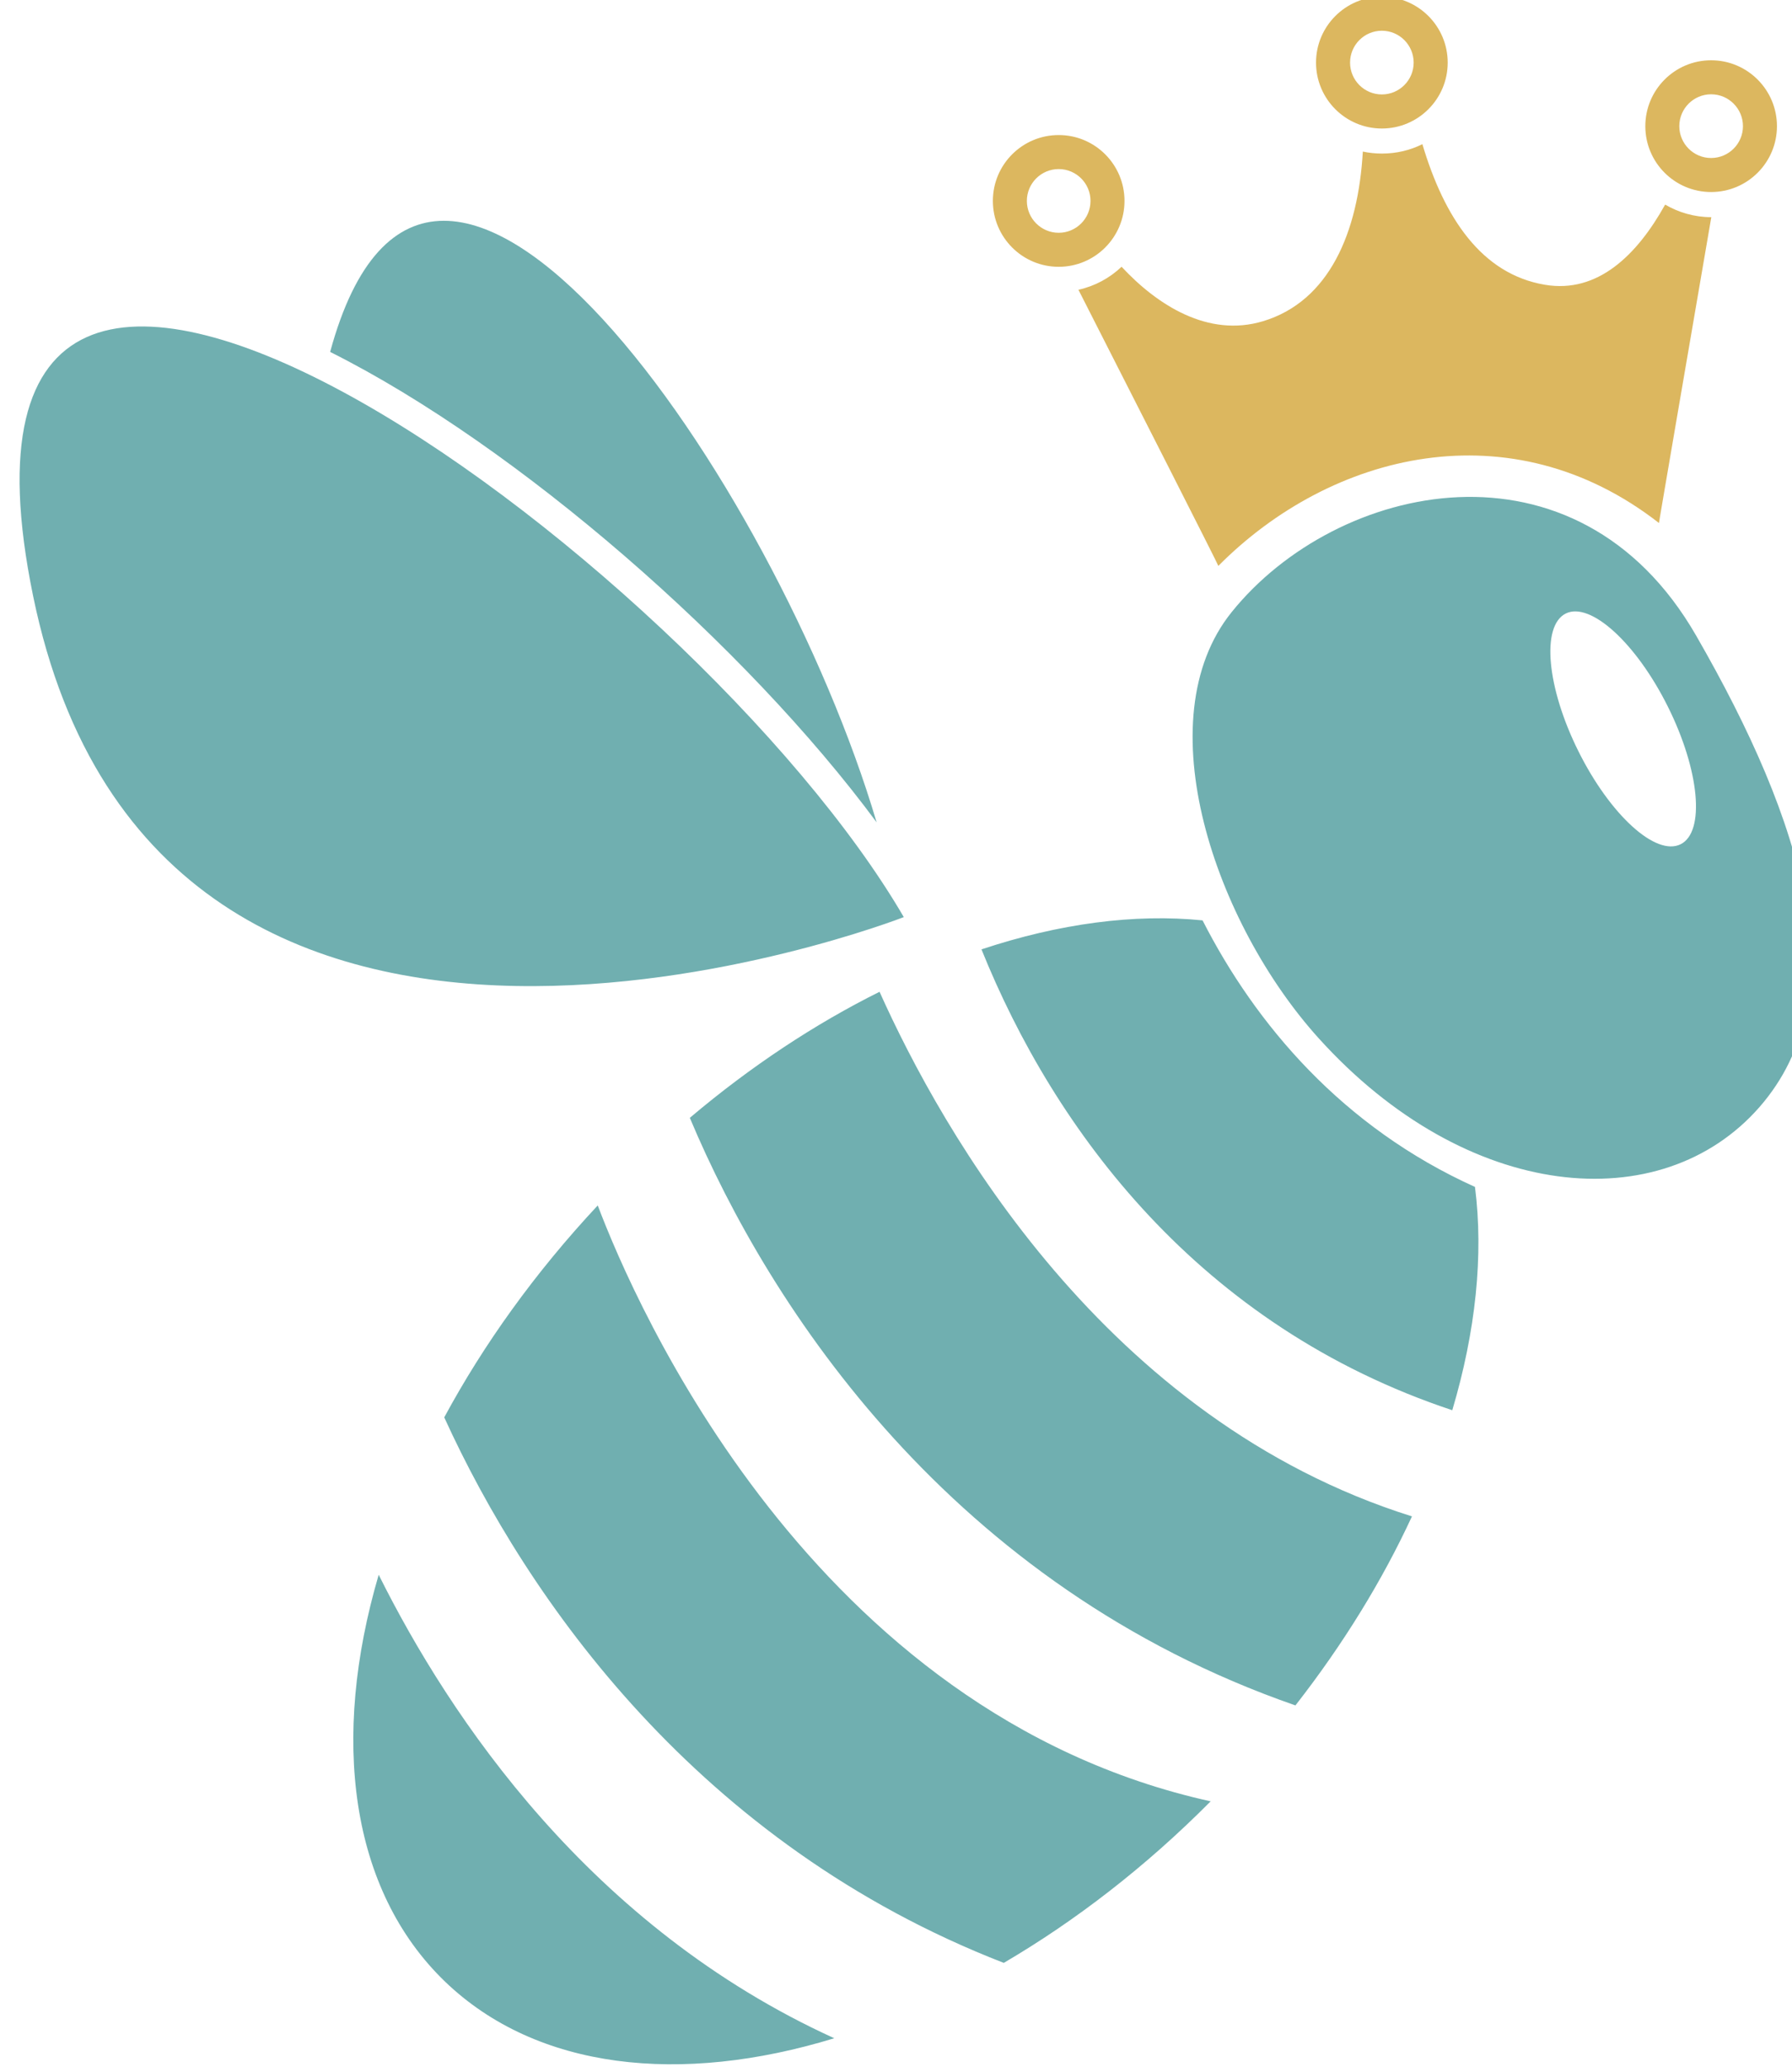
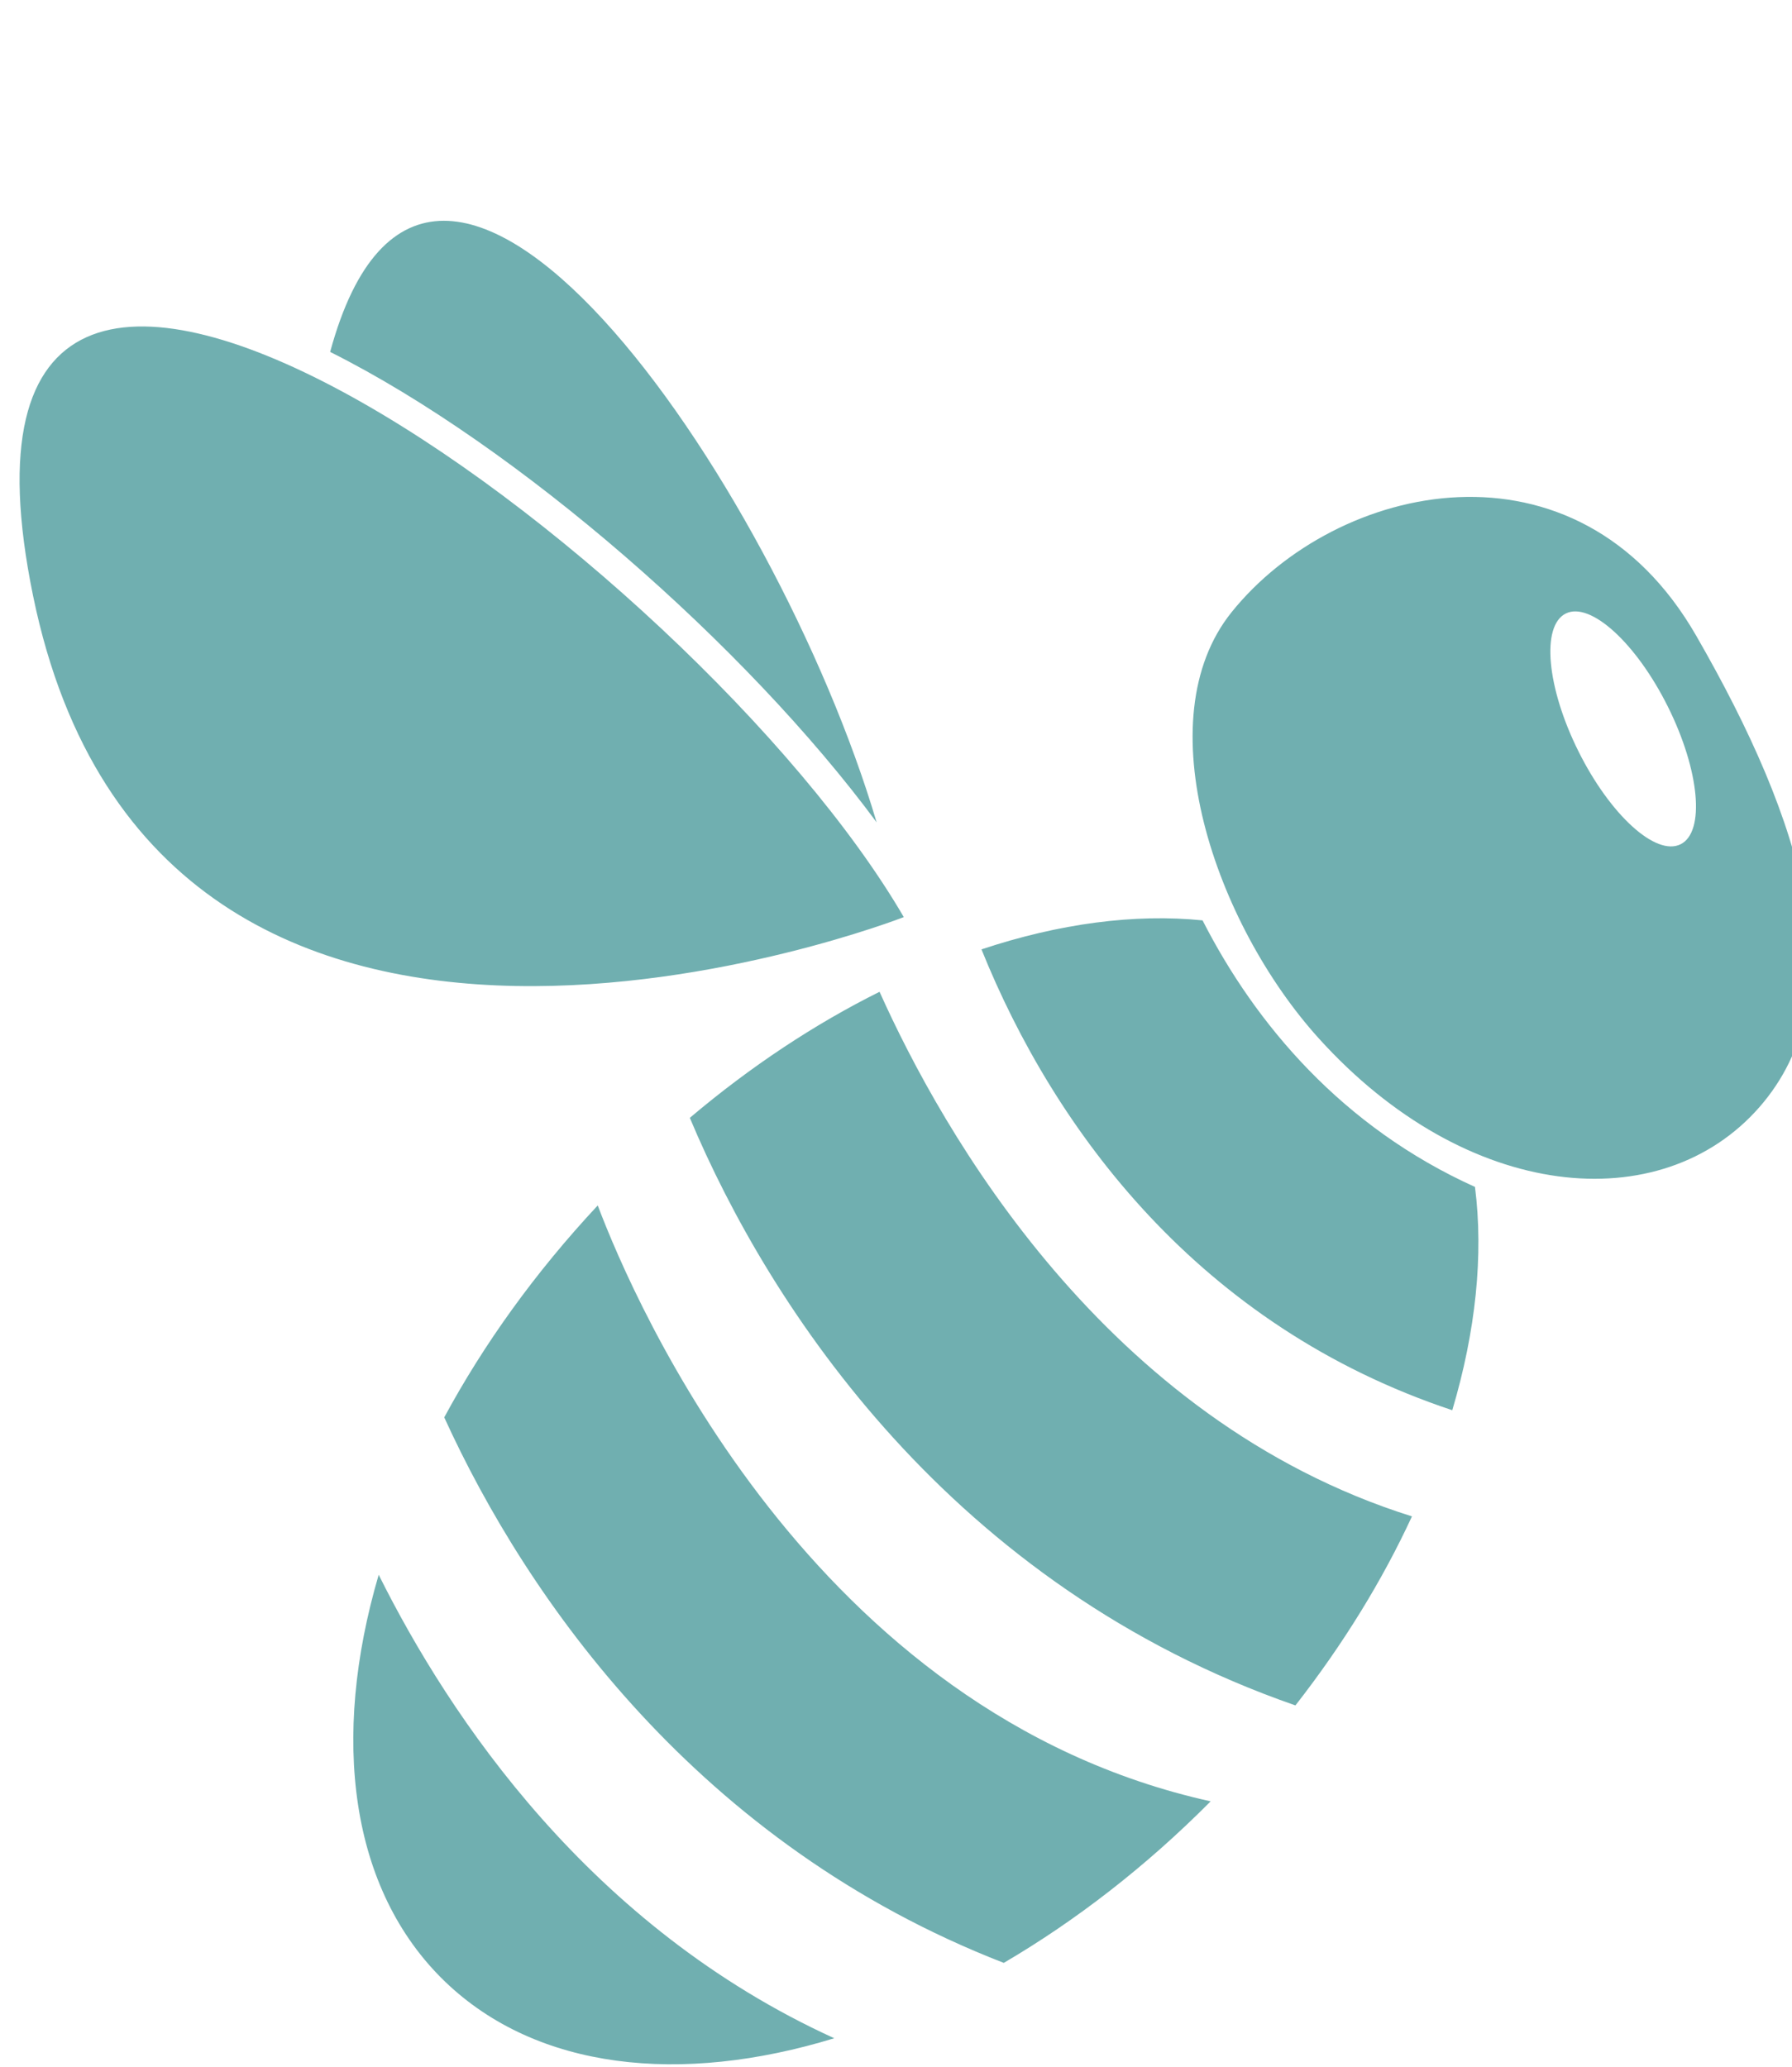
<svg xmlns="http://www.w3.org/2000/svg" xmlns:ns1="http://www.serif.com/" width="100%" height="100%" viewBox="0 0 1561 1800" version="1.1" xml:space="preserve" style="fill-rule:evenodd;clip-rule:evenodd;stroke-linejoin:round;stroke-miterlimit:2;">
  <g transform="matrix(1,0,0,1,-419.615,-330)">
    <g transform="matrix(1.093,0,0,0.471,0,0)">
      <g id="Bravely-Logo" ns1:id="Bravely Logo" transform="matrix(14.113,0,0,32.775,-549540,-11251.9)">
        <g id="Crown" transform="matrix(0.275,0,0,0.275,38545.2,-29.697)">
-           <path d="M1779.53,1550.21L1779.53,1550.21C1779.53,1550.21 1779.53,1550.21 1779.53,1550.21C1802.72,1526.86 1839.62,1517.75 1870.01,1541.41C1869.97,1541.47 1876.48,1503.53 1880.76,1478.67C1877.29,1478.67 1874.07,1477.71 1871.28,1476.09C1865.49,1486.49 1857.4,1494.35 1846.62,1492.54C1833.54,1490.36 1825.9,1478.71 1821.43,1463.69C1818.93,1464.94 1816.11,1465.62 1813.13,1465.62C1811.78,1465.62 1810.47,1465.48 1809.2,1465.21C1808.26,1481.77 1802.31,1495.91 1788.71,1500.01C1777.45,1503.4 1767.01,1496.73 1759.66,1488.84C1757.23,1491.15 1754.19,1492.81 1750.8,1493.56C1761.95,1515.45 1779.57,1550.07 1779.53,1550.21ZM1746.75,1461.82C1754.21,1461.82 1760.26,1467.87 1760.26,1475.33C1760.26,1482.79 1754.21,1488.85 1746.75,1488.85C1739.28,1488.85 1733.23,1482.79 1733.23,1475.33C1733.23,1467.87 1739.28,1461.82 1746.75,1461.82ZM1746.75,1468.8C1750.35,1468.8 1753.28,1471.73 1753.28,1475.33C1753.28,1478.94 1750.35,1481.87 1746.75,1481.87C1743.14,1481.87 1740.21,1478.94 1740.21,1475.33C1740.21,1471.73 1743.14,1468.8 1746.75,1468.8ZM1880.72,1446.48C1888.18,1446.48 1894.24,1452.54 1894.24,1460C1894.24,1467.46 1888.18,1473.51 1880.72,1473.51C1873.26,1473.51 1867.21,1467.46 1867.21,1460C1867.21,1452.54 1873.26,1446.48 1880.72,1446.48ZM1880.72,1453.46C1884.33,1453.46 1887.26,1456.39 1887.26,1460C1887.26,1463.6 1884.33,1466.53 1880.72,1466.53C1877.12,1466.53 1874.19,1463.6 1874.19,1460C1874.19,1456.39 1877.12,1453.46 1880.72,1453.46ZM1813.11,1433.44C1820.57,1433.44 1826.63,1439.5 1826.63,1446.96C1826.63,1454.42 1820.57,1460.48 1813.11,1460.48C1805.65,1460.48 1799.59,1454.42 1799.59,1446.96C1799.59,1439.5 1805.65,1433.44 1813.11,1433.44ZM1813.11,1440.42C1816.71,1440.42 1819.64,1443.35 1819.64,1446.96C1819.64,1450.56 1816.71,1453.49 1813.11,1453.49C1809.5,1453.49 1806.58,1450.56 1806.58,1446.96C1806.58,1443.35 1809.5,1440.42 1813.11,1440.42Z" style="fill:rgb(220,183,95);" />
-         </g>
+           </g>
        <g id="Bravely-Women-s-Health" ns1:id="Bravely Women's Health" transform="matrix(0.275,0,0,0.275,38545.2,-29.697)">
          <path d="M1607.11,1757.18C1621.74,1786.52 1650.53,1829.45 1700.66,1852.26C1669.11,1861.91 1639.61,1858.75 1620.76,1840.67C1601.14,1821.8 1597.25,1790.7 1607.11,1757.18ZM1652.09,1681.41C1659.72,1701.57 1696.07,1785.56 1777.95,1803.66C1764.6,1817.1 1750.14,1828.21 1735.47,1836.8C1672.81,1812.5 1637.65,1762.32 1620.57,1724.89C1628.62,1709.98 1639.19,1695.21 1652.09,1681.41ZM1709.96,1637.58C1722.8,1666.19 1756.21,1725.41 1819.29,1745.2C1813.24,1758.28 1805.2,1771.39 1795.36,1783.98C1724.84,1759.51 1687.45,1702.59 1671,1663.44C1683.56,1652.83 1696.75,1644.15 1709.96,1637.58ZM1730.89,1628.88C1746.83,1623.58 1762.33,1621.52 1776.29,1622.93C1787.17,1644.24 1805.02,1665.35 1832.23,1677.61C1834.02,1691.59 1832.39,1707.23 1827.57,1723.42C1775.6,1706.17 1745.85,1665.94 1730.89,1628.88ZM1645.51,1688.92L1644.81,1689.72C1645.04,1689.47 1645.29,1689.19 1645.51,1688.92ZM1782.28,1559.67C1803.79,1532.98 1853.1,1521.91 1877.64,1564.5C1899.86,1603.03 1910.58,1638.41 1890.67,1661.21C1870.47,1684.31 1830.52,1680.71 1800.15,1647.13C1778.95,1623.7 1764.43,1581.79 1782.28,1559.67ZM1714.94,1622.26C1714.94,1622.26 1676.69,1637.17 1635.22,1636.39C1593.74,1635.61 1549.04,1619.14 1536.14,1556.36C1510.35,1430.79 1671.83,1548.29 1714.94,1622.26ZM1850.87,1559.98C1855.92,1557.47 1865.33,1566.02 1871.84,1579.08C1878.35,1592.12 1879.54,1604.79 1874.46,1607.31C1869.38,1609.85 1859.98,1601.3 1853.47,1588.23C1846.96,1575.17 1845.79,1562.52 1850.87,1559.98ZM1597.14,1506.31C1607.49,1468.28 1630.32,1474.82 1653.18,1499.66C1676.04,1524.51 1698.93,1567.65 1709.36,1602.82C1682.59,1566.62 1635.67,1525.59 1597.14,1506.31Z" style="fill:rgb(112,175,176);" />
        </g>
      </g>
    </g>
  </g>
</svg>